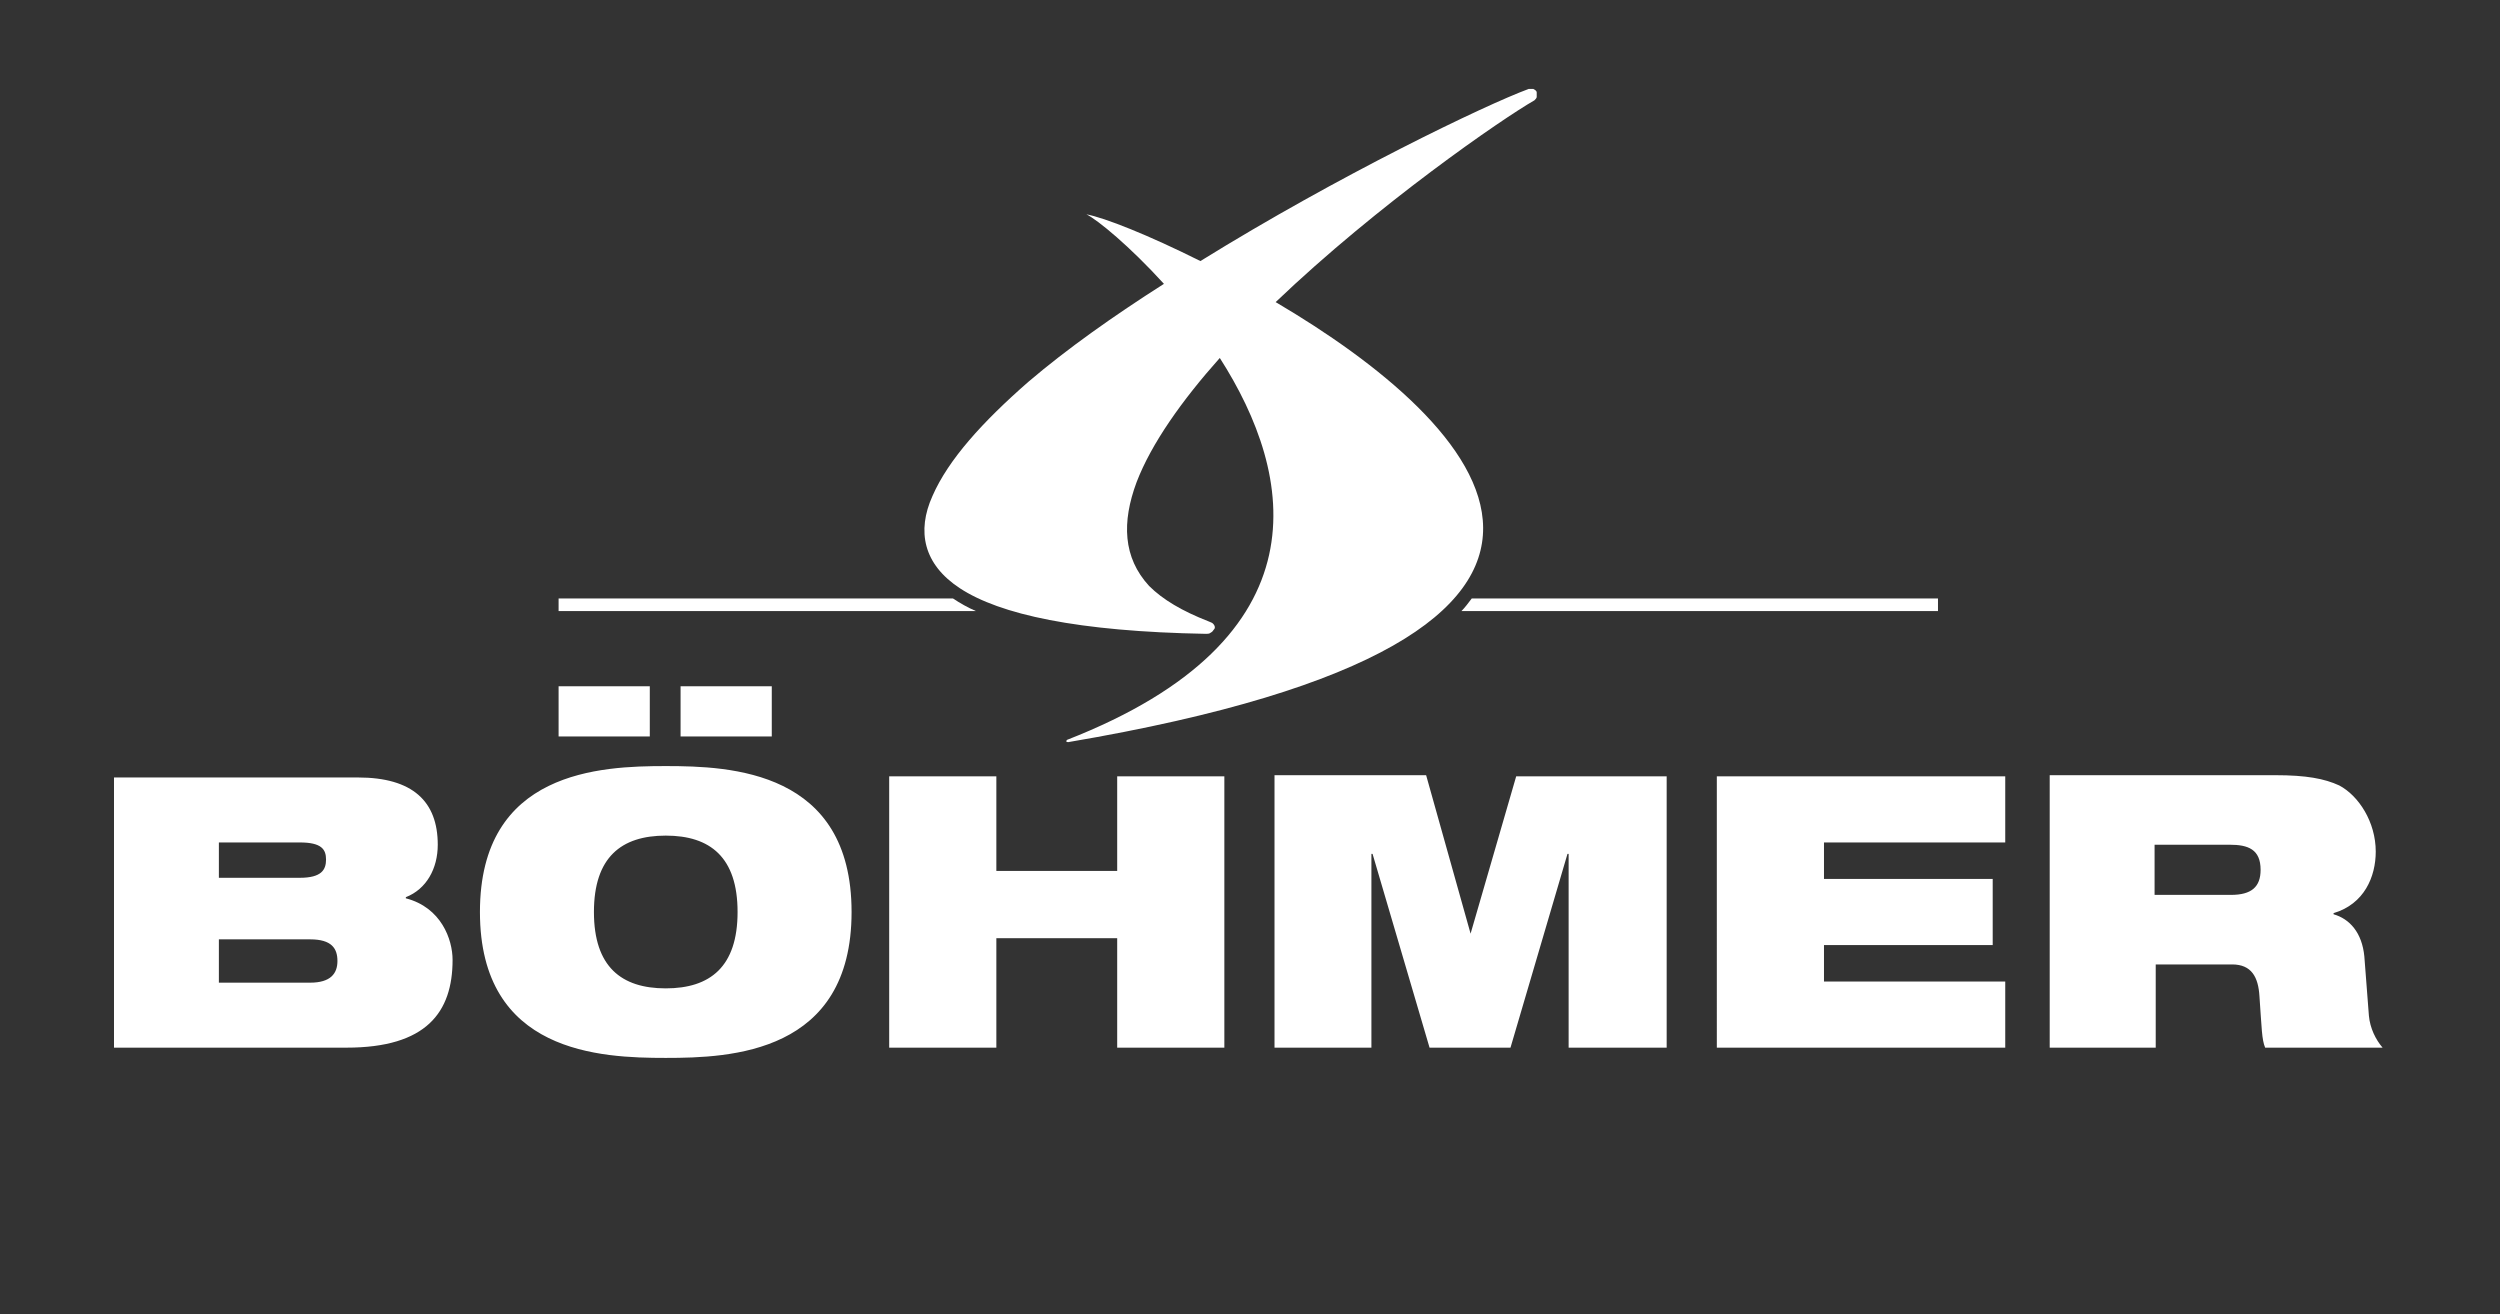
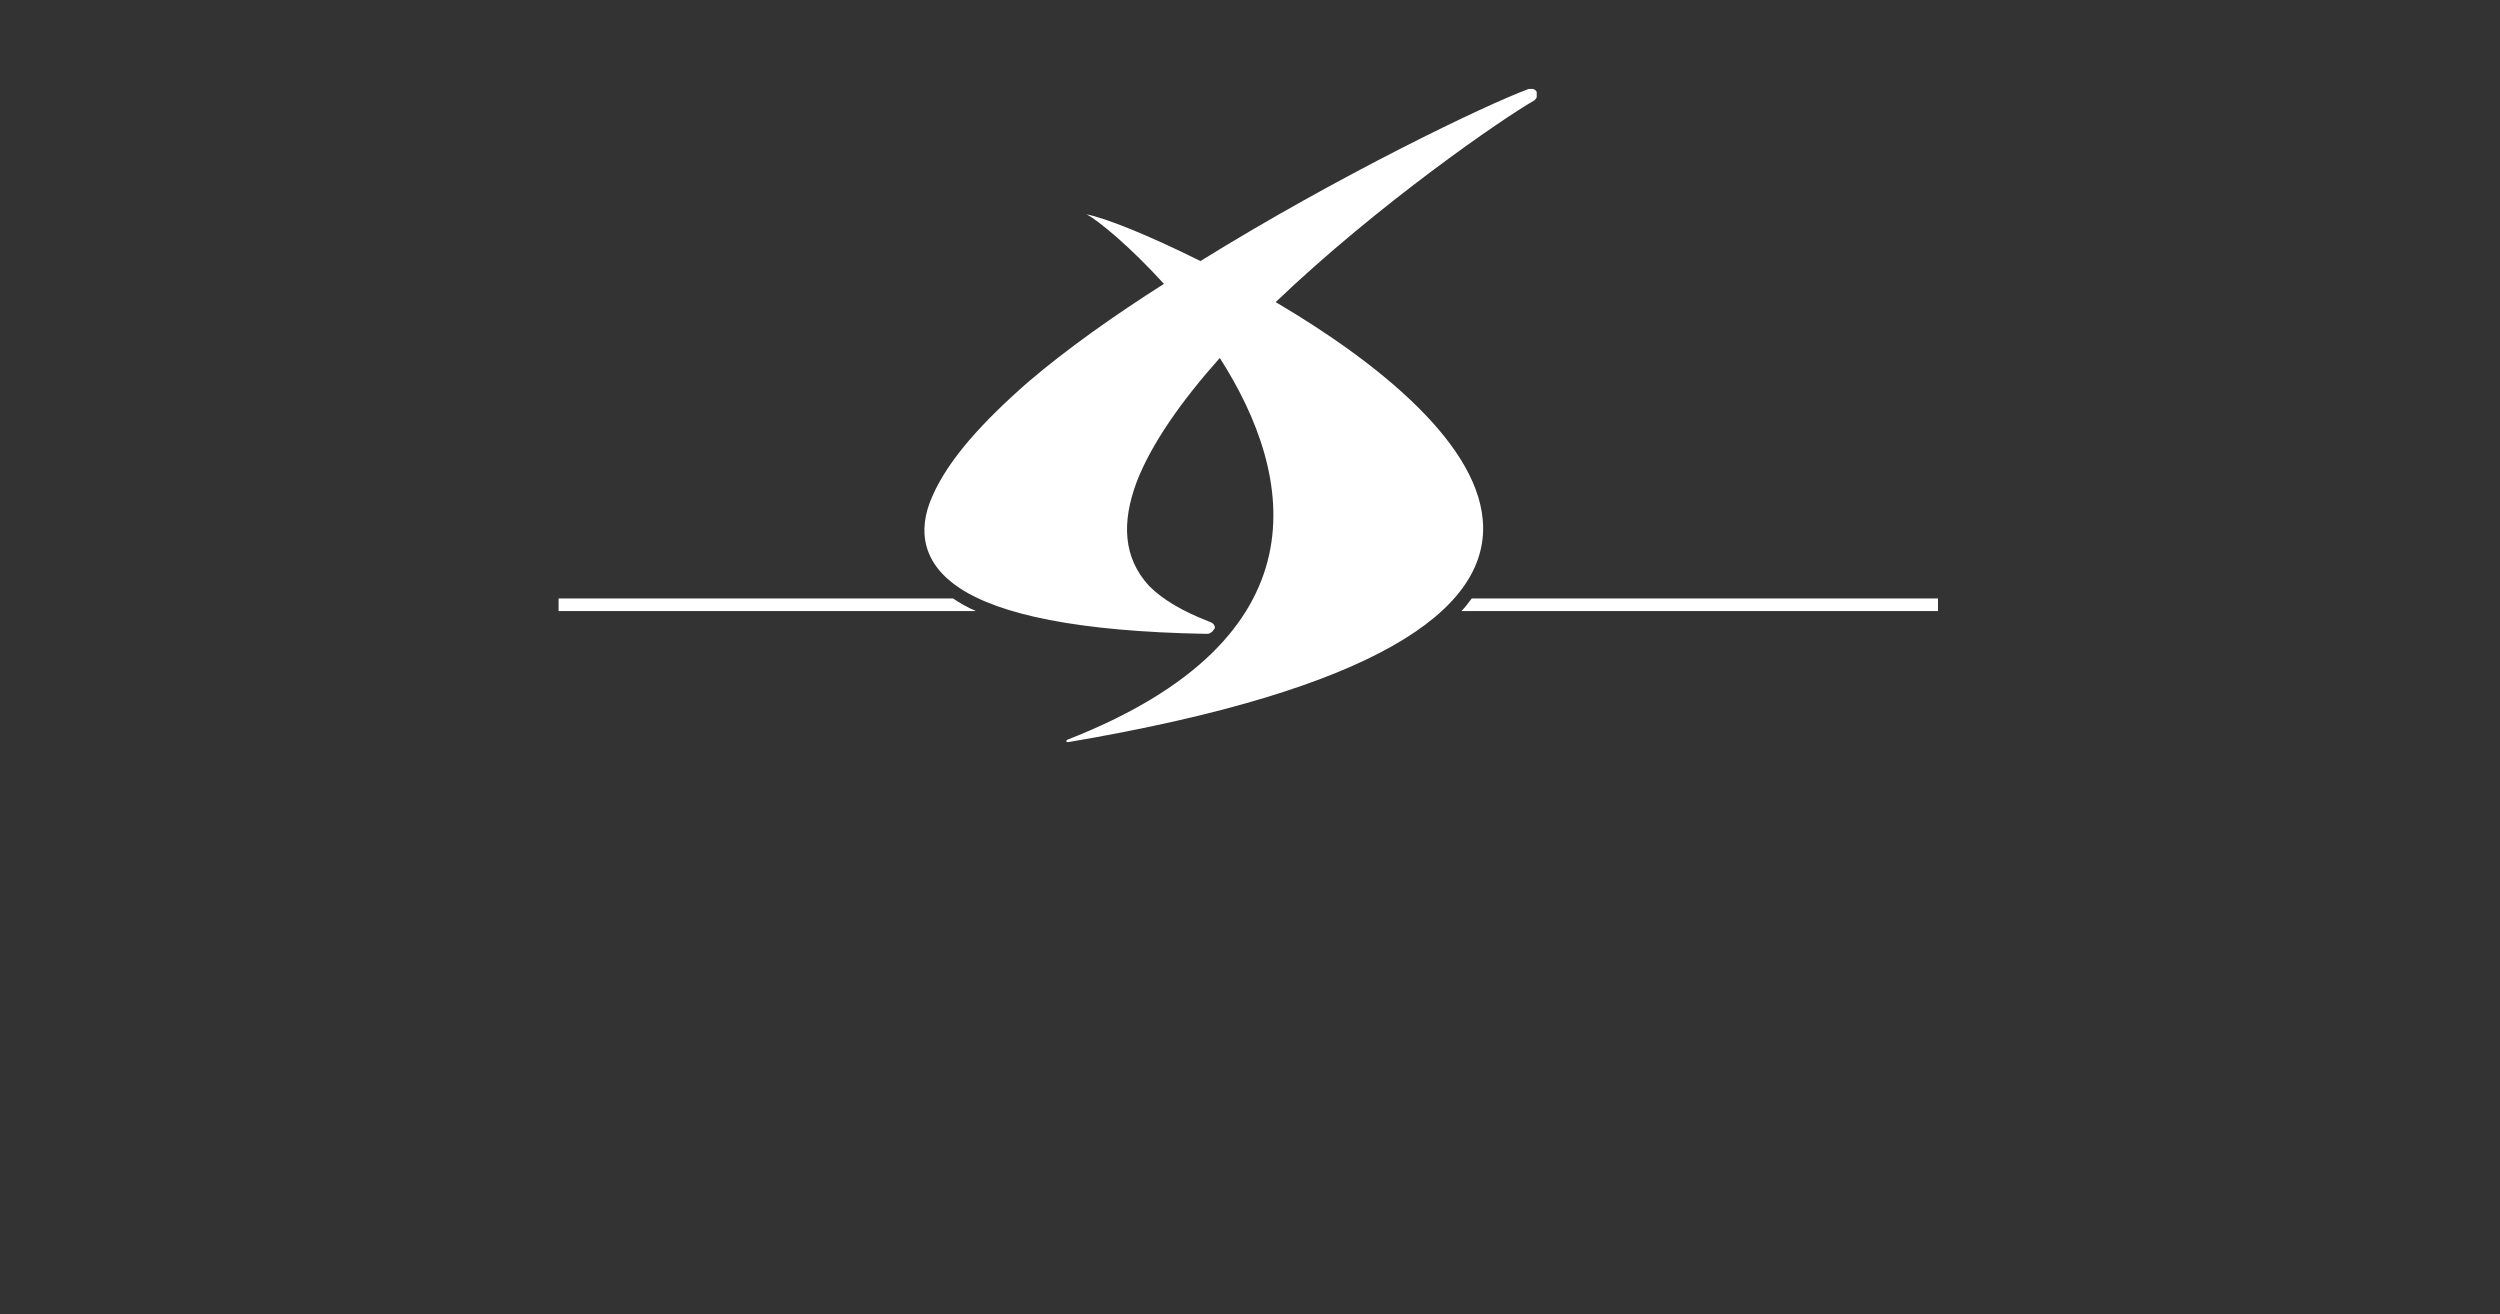
<svg xmlns="http://www.w3.org/2000/svg" version="1.1" id="Ebene_1" x="0px" y="0px" viewBox="0 0 219.3 115.3" style="enable-background:new 0 0 219.3 115.3;" xml:space="preserve">
  <rect x="0" y="0" width="219.3" height="115.3" fill="#333333" stroke="none" />
  <style type="text/css">
	.st0{fill:#FFFFFF;}
	.st1{fill-rule:evenodd;clip-rule:evenodd;fill:#FFFFFF;}
</style>
-   <path class="st0" d="M57,60.2h-8v4.4h8V60.2 M67.7,60.2h-8v4.4h8V60.2z M19.2,73.9h7.1c1.9,0,2.3,0.6,2.3,1.5S28.2,77,26.3,77h-7.1  V73.9z M19.2,82.4h8c1.9,0,2.4,0.8,2.4,1.9s-0.6,1.9-2.4,1.9h-8V82.4z M10,91.9h20.4c7,0,9.3-3.1,9.3-7.7c0-1.8-1-4.6-4.1-5.4v-0.1  c1.8-0.7,2.8-2.5,2.8-4.6c0-3.8-2.2-5.9-7-5.9H10V91.9z M52.1,80c0-4.8,2.4-6.7,6.3-6.7s6.3,1.9,6.3,6.7c0,4.8-2.4,6.7-6.3,6.7  S52.1,84.8,52.1,80z M42.1,80c0,12.4,10.6,12.8,16.3,12.8S74.7,92.4,74.7,80S64.1,67.2,58.4,67.2S42.1,67.6,42.1,80z M98,91.9h9.4  V68.1H98v8.3H87.4v-8.3H78v23.8h9.4v-9.6H98V91.9z M111.8,91.9h8.5v-17h0.1l5,17h7.1l5-17h0.1v17h8.6V68.1H133l-4,13.8l0,0L125.1,68  h-13.3C111.8,68,111.8,91.9,111.8,91.9z M150.6,91.9h25.3v-5.8H160v-3.2h14.8v-5.8H160v-3.2h15.9v-5.8h-25.3L150.6,91.9L150.6,91.9z   M179.7,91.9h9.4v-7.3h6.7c1.7,0,2.3,1.1,2.4,2.8c0.2,2.8,0.2,3.8,0.5,4.5H209c-0.6-0.7-1.1-1.7-1.2-2.8l-0.4-5.2  c-0.2-2.1-1.3-3.3-2.7-3.7v-0.1c2.7-0.8,3.7-3.2,3.7-5.4c0-2.6-1.5-4.9-3.2-5.8c-1.3-0.6-2.9-0.9-5.6-0.9h-19.8v23.9H179.7z   M189.1,74.1h6.5c1.6,0,2.7,0.4,2.7,2.2c0,1.5-0.8,2.2-2.6,2.2H189v-4.4H189.1z" />
  <path class="st1" d="M129.1,52.5H170v1.1h-41.8C128.5,53.3,128.8,52.9,129.1,52.5 M49,52.5h34.5c0,0,0,0,0.1,0  c0.6,0.4,1.3,0.8,2,1.1H49V52.5z" />
  <path class="st0" d="M90.2,33.5c3.4-2.9,7.5-5.8,11.9-8.6c-3-3.3-5.8-5.6-6.8-6.1c0,0,0-0.1,0,0c1.6,0.3,5.4,1.8,10,4.1  c12.1-7.5,25-13.7,28.8-15.1l0,0l0,0c0.2,0,0.3,0,0.4,0c0.2,0.1,0.3,0.2,0.3,0.3s0,0.2,0,0.3c0,0,0,0,0,0.1s-0.1,0.2-0.2,0.3l0,0  l0,0c-2.8,1.6-13.7,9.1-22.7,17.7c18,10.6,36.6,29.3-18.2,38.6c-0.2,0-0.2-0.1-0.1-0.2c22.8-8.9,20-23.2,13.4-33.5  c-3.3,3.7-6,7.5-7.3,10.9c-1.3,3.5-1.2,6.6,1.1,9.1c1.2,1.2,2.9,2.2,5.2,3.1c0.2,0.1,0.3,0.1,0.4,0.2c0.2,0.2,0.2,0.4,0.1,0.5  s-0.1,0.2-0.3,0.3c-0.1,0.1-0.3,0.1-0.4,0.1l0,0c-11.3-0.2-18.1-1.7-21.6-4c-3.2-2.1-3.8-5-2.4-8.1C83.2,40.3,86.2,37,90.2,33.5" />
-   <path class="st1" d="M102.4,25.3c-20.3,13.1-35.7,29,3.5,29.8c0.2,0,0.5-0.1,0-0.2c-12.2-4.3-7.8-14.3,0.9-23.9  C105.4,28.9,103.9,26.9,102.4,25.3 M134.3,8.2c-3.7,1.4-16.4,7.5-28.4,14.9c1.8,0.9,3.7,1.9,5.7,3C120.5,17.4,131.5,9.9,134.3,8.2  C134.4,8.2,134.4,8.1,134.3,8.2z" />
-   <path class="st1" d="M102,27.4c-1.7,1.1-3.3,2.3-5,3.4c-2.7,1.9-5.4,4-7.8,6.3c-2.2,2-6.8,6.7-6,10.1c0.8,3.7,8.1,5.2,14.3,5.9  c0.1,0,0.1-0.1,0-0.1c-5-0.6-11.9-2.5-12.8-5.8c-0.9-3.2,3.4-7.9,5.4-9.9c2.2-2.3,4.7-4.4,7.2-6.4C99,29.7,100.5,28.5,102,27.4  C102.1,27.4,102.1,27.3,102,27.4" />
</svg>